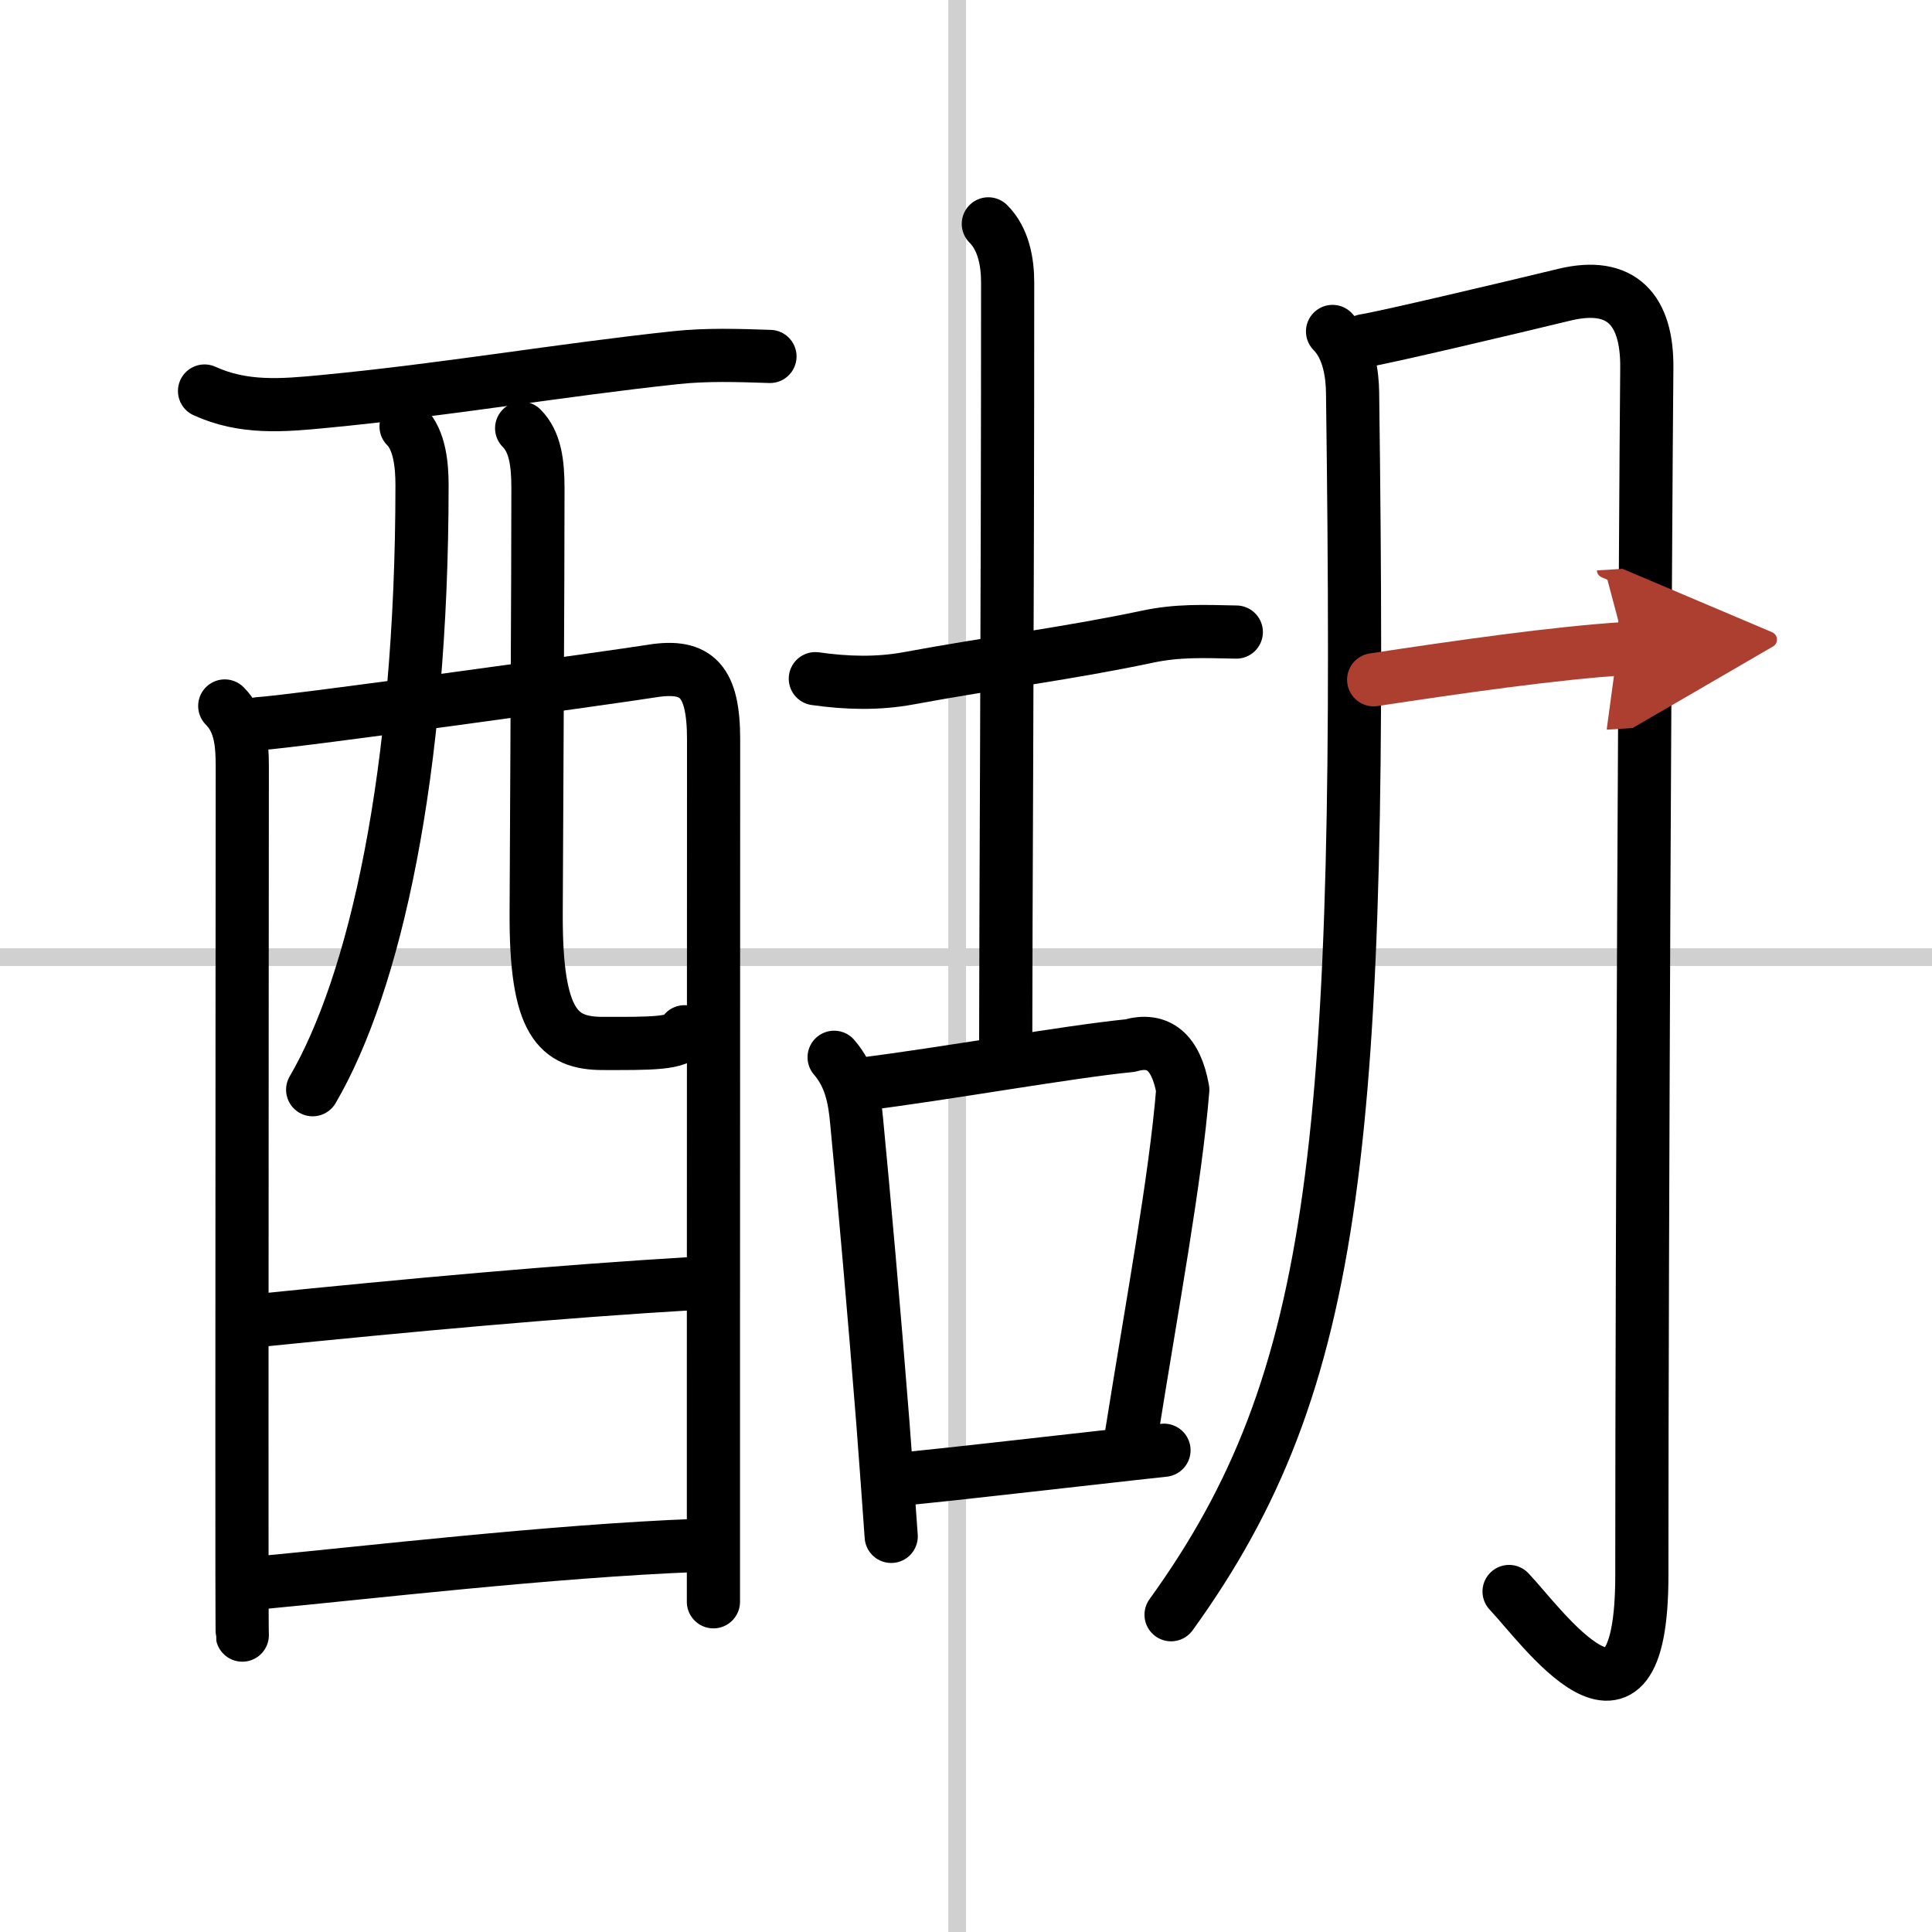
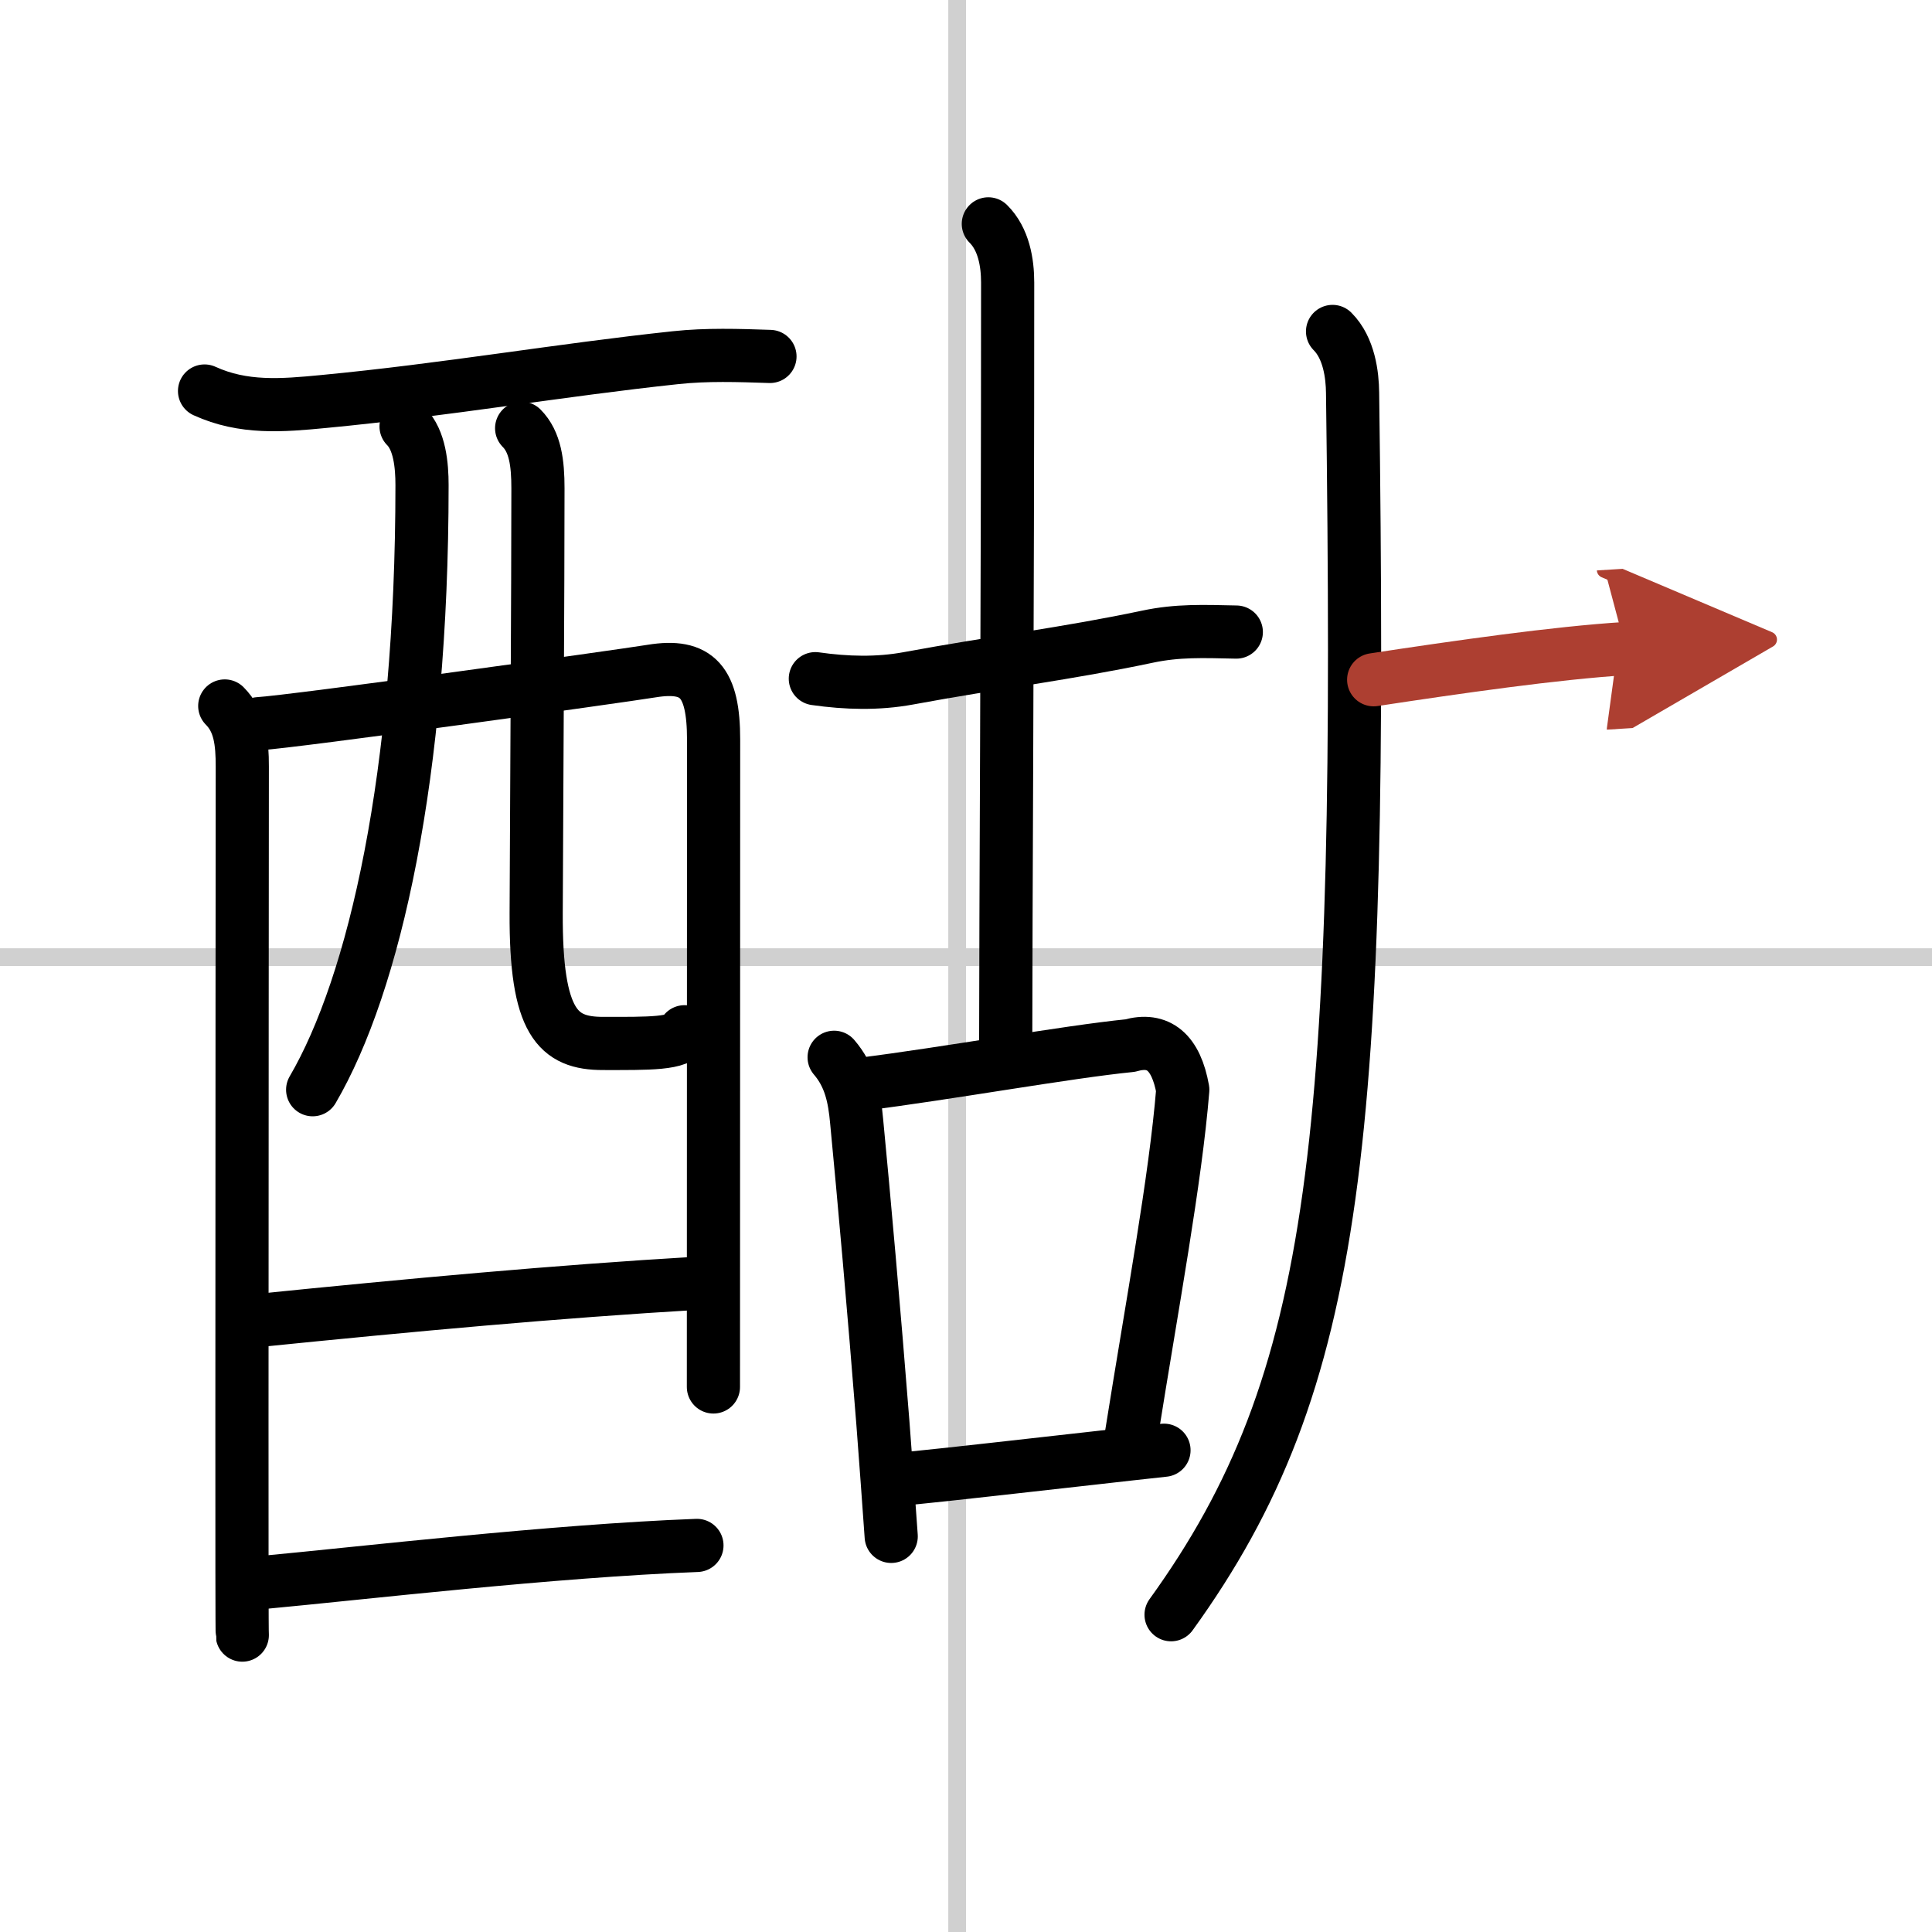
<svg xmlns="http://www.w3.org/2000/svg" width="400" height="400" viewBox="0 0 109 109">
  <defs>
    <marker id="a" markerWidth="4" orient="auto" refX="1" refY="5" viewBox="0 0 10 10">
      <polyline points="0 0 10 5 0 10 1 5" fill="#ad3f31" stroke="#ad3f31" />
    </marker>
  </defs>
  <g fill="none" stroke="#000" stroke-linecap="round" stroke-linejoin="round" stroke-width="3">
    <rect width="100%" height="100%" fill="#fff" stroke="#fff" />
    <line x1="54" x2="54" y2="109" stroke="#d0d0d0" stroke-width="1" />
    <line x2="109" y1="54" y2="54" stroke="#d0d0d0" stroke-width="1" />
    <path d="m11.54 22.06c2.19 1 4.37 0.82 6.74 0.59 6.84-0.65 13.34-1.78 19.83-2.47 1.77-0.19 3.54-0.13 5.33-0.07" />
    <path d="m12.68 39.83c0.87 0.87 0.99 2.05 0.99 3.42 0 0.45-0.02 22.51-0.02 36.88 0 6.9 0 12.03 0.02 12.12" />
-     <path d="m14.59 40.83c2.03-0.12 20.34-2.67 22.18-2.97 2.58-0.42 3.49 0.6 3.49 3.87 0 1.03-0.01 22.45-0.01 36.52v12.12" />
+     <path d="m14.59 40.83c2.03-0.12 20.34-2.67 22.18-2.97 2.58-0.42 3.49 0.6 3.49 3.87 0 1.03-0.01 22.45-0.01 36.52" />
    <path d="m22.91 24.06c0.77 0.77 0.9 2.19 0.9 3.31 0 16.33-2.68 28.14-6.17 34.11" />
    <path d="m29.43 24.16c0.77 0.77 0.92 1.97 0.92 3.39 0 5.78-0.07 16.82-0.1 23.95-0.03 6.2 1.22 7.37 3.77 7.37 2.57 0 4.35 0.04 4.6-0.66" />
    <path d="m14.45 74.51c8.8-0.89 16.92-1.64 24.88-2.11" />
    <path d="m14.82 89.28c5.59-0.52 16.3-1.78 24.5-2.09" />
    <path d="m46 38.29c1.75 0.25 3.52 0.3 5.25-0.02 4.87-0.9 9-1.4 13.49-2.35 1.7-0.36 3.13-0.3 5.01-0.26" />
    <path d="m55.76 12.63c0.87 0.86 1.09 2.19 1.09 3.31 0 19.19-0.11 35.81-0.11 43.06" />
    <path d="m47.06 59.65c0.91 1.06 1.15 2.27 1.27 3.61 0.4 4.14 0.99 10.77 1.48 17 0.17 2.24 0.33 4.42 0.47 6.42" />
    <path d="m48.61 61.17c4.8-0.6 11.55-1.82 15.15-2.18 1.6-0.46 2.59 0.37 2.97 2.49-0.41 5.06-1.73 12.13-2.89 19.42" />
    <path d="m51.26 83.41c2.63-0.26 6.67-0.73 10.37-1.14 1.43-0.16 2.81-0.32 4.04-0.45" />
    <path d="m75.18 18.7c0.94 0.94 1.12 2.47 1.13 3.46 0.56 42.09-0.69 55.72-10.24 68.94" />
-     <path d="m76.98 19.22c1.06-0.16 7.97-1.79 11.27-2.59 3.25-0.79 4.69 0.87 4.66 4.12-0.08 8.24-0.28 49.55-0.28 68.13 0 10.92-5.73 2.74-7.49 0.91" />
    <path d="m77.5 38.35c4.75-0.72 10.23-1.51 14.22-1.76" marker-end="url(#a)" stroke="#ad3f31" />
  </g>
</svg>